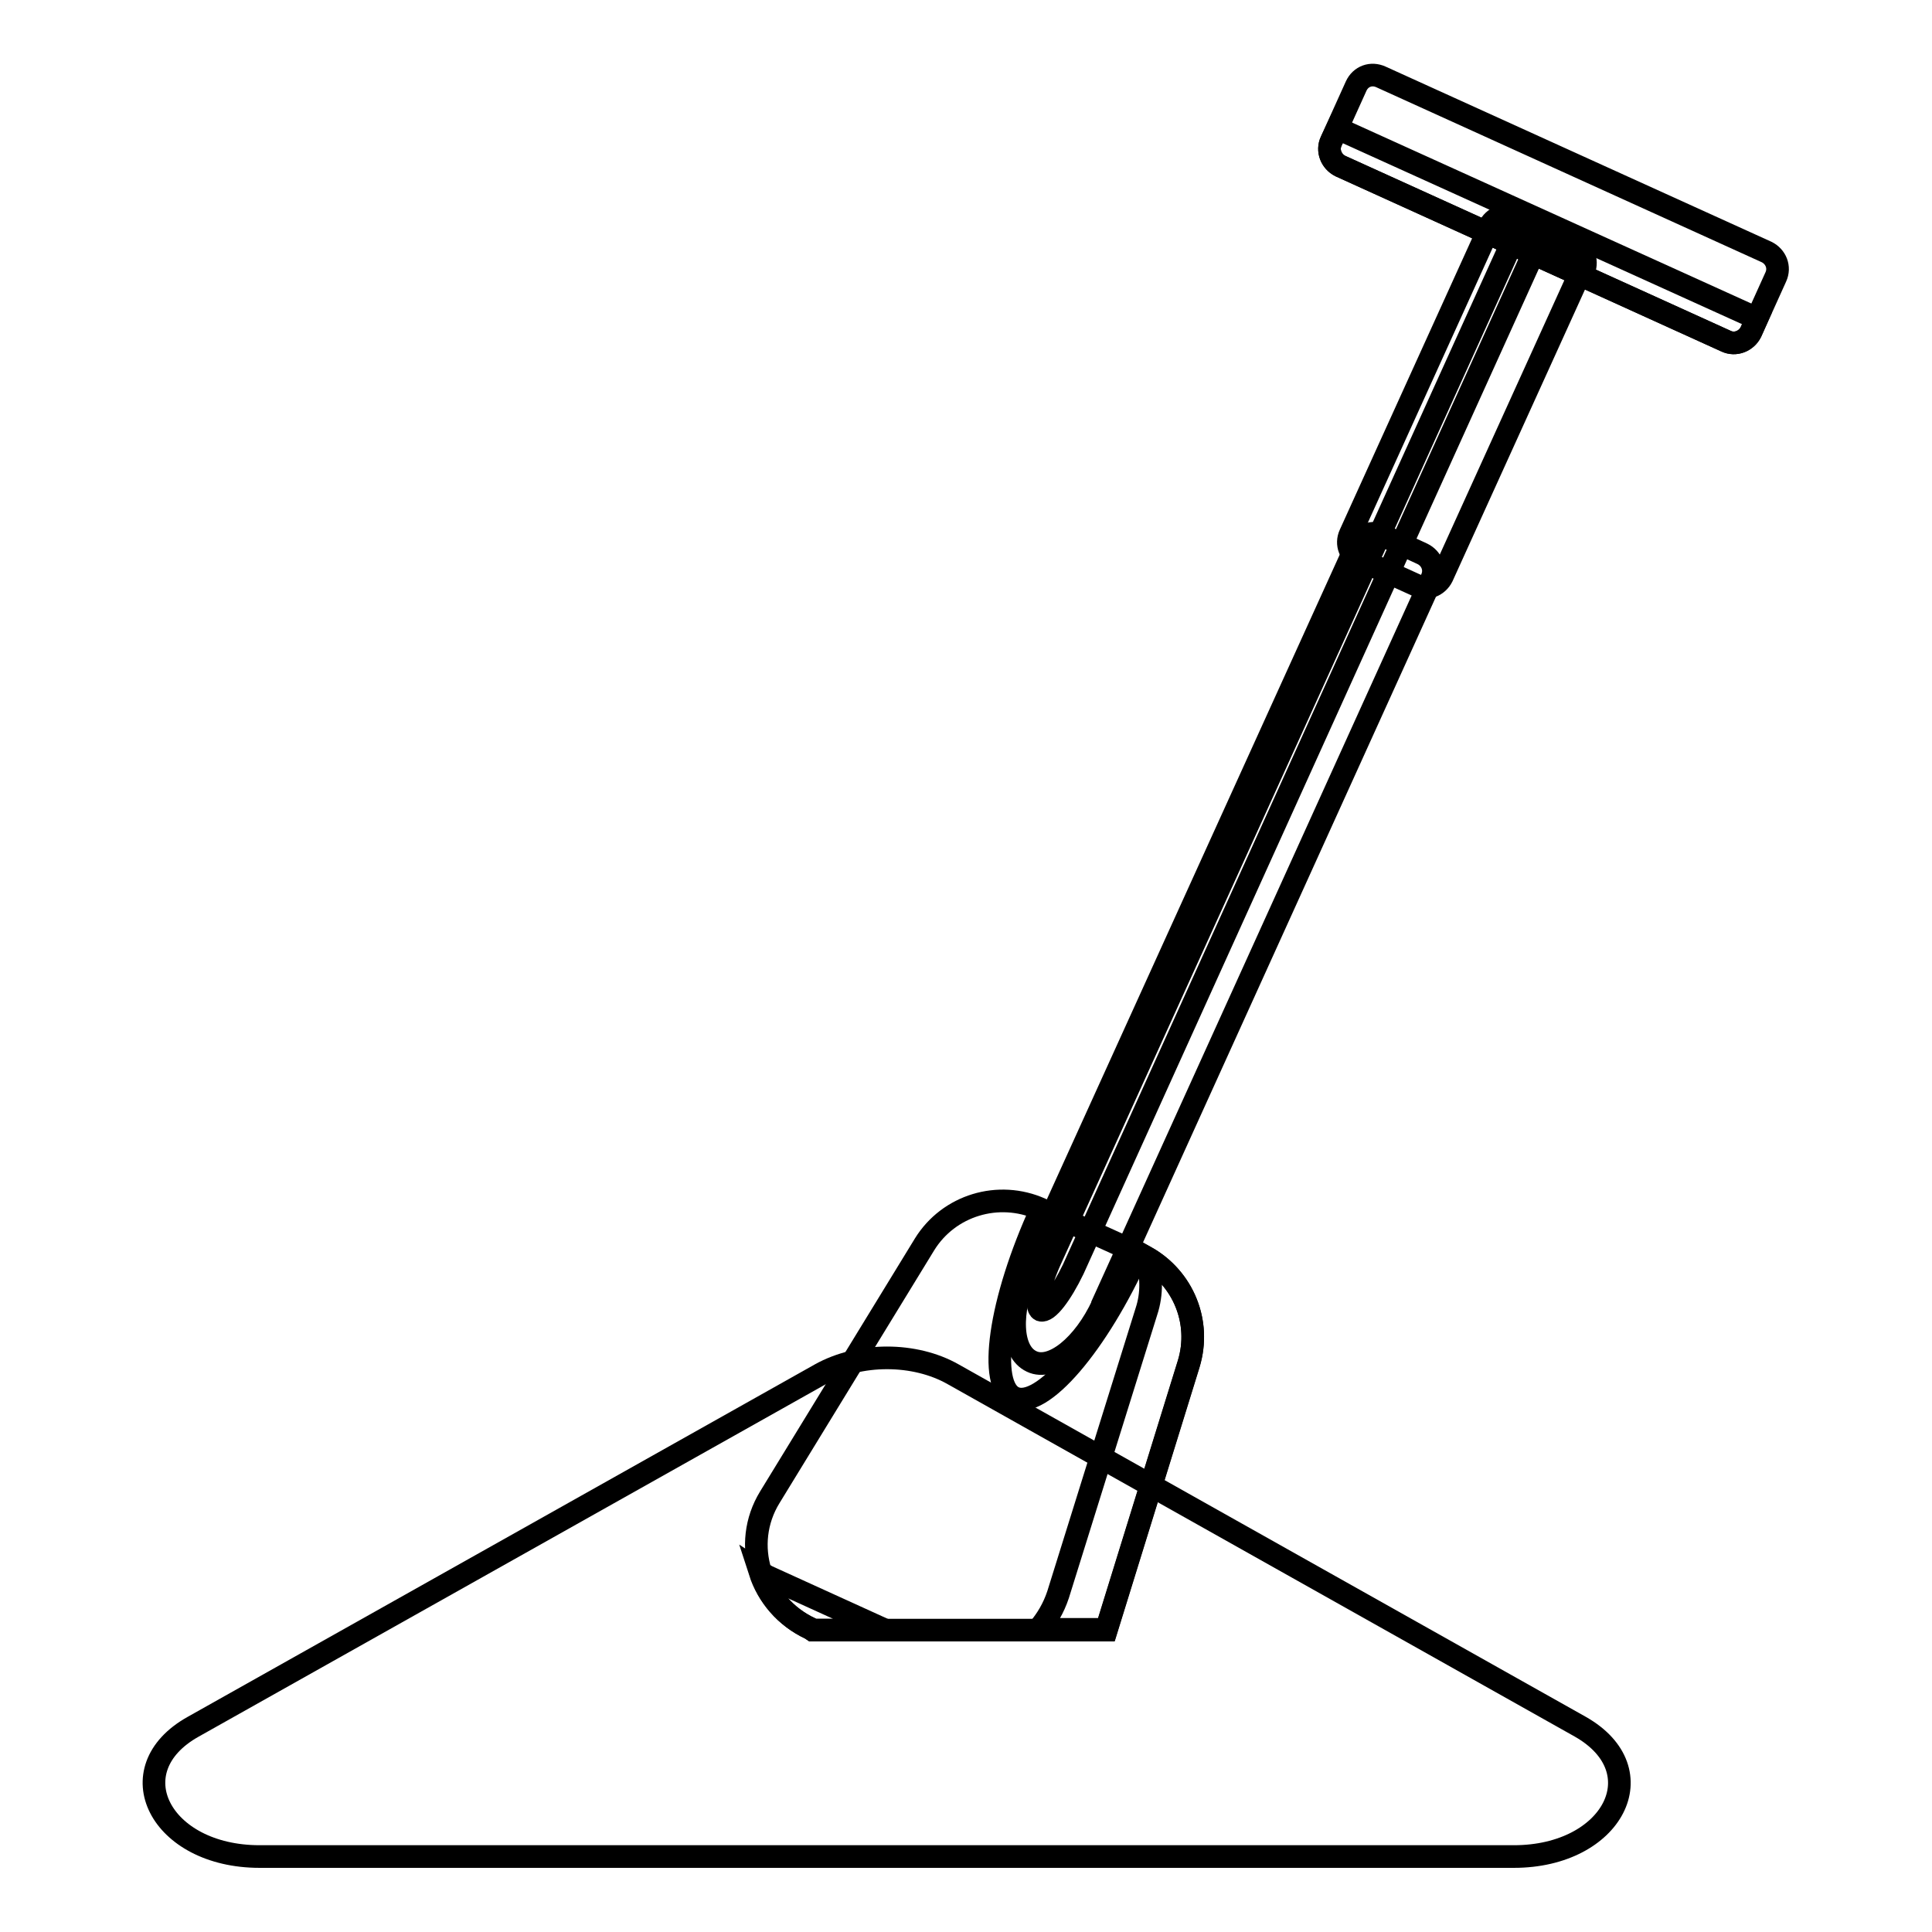
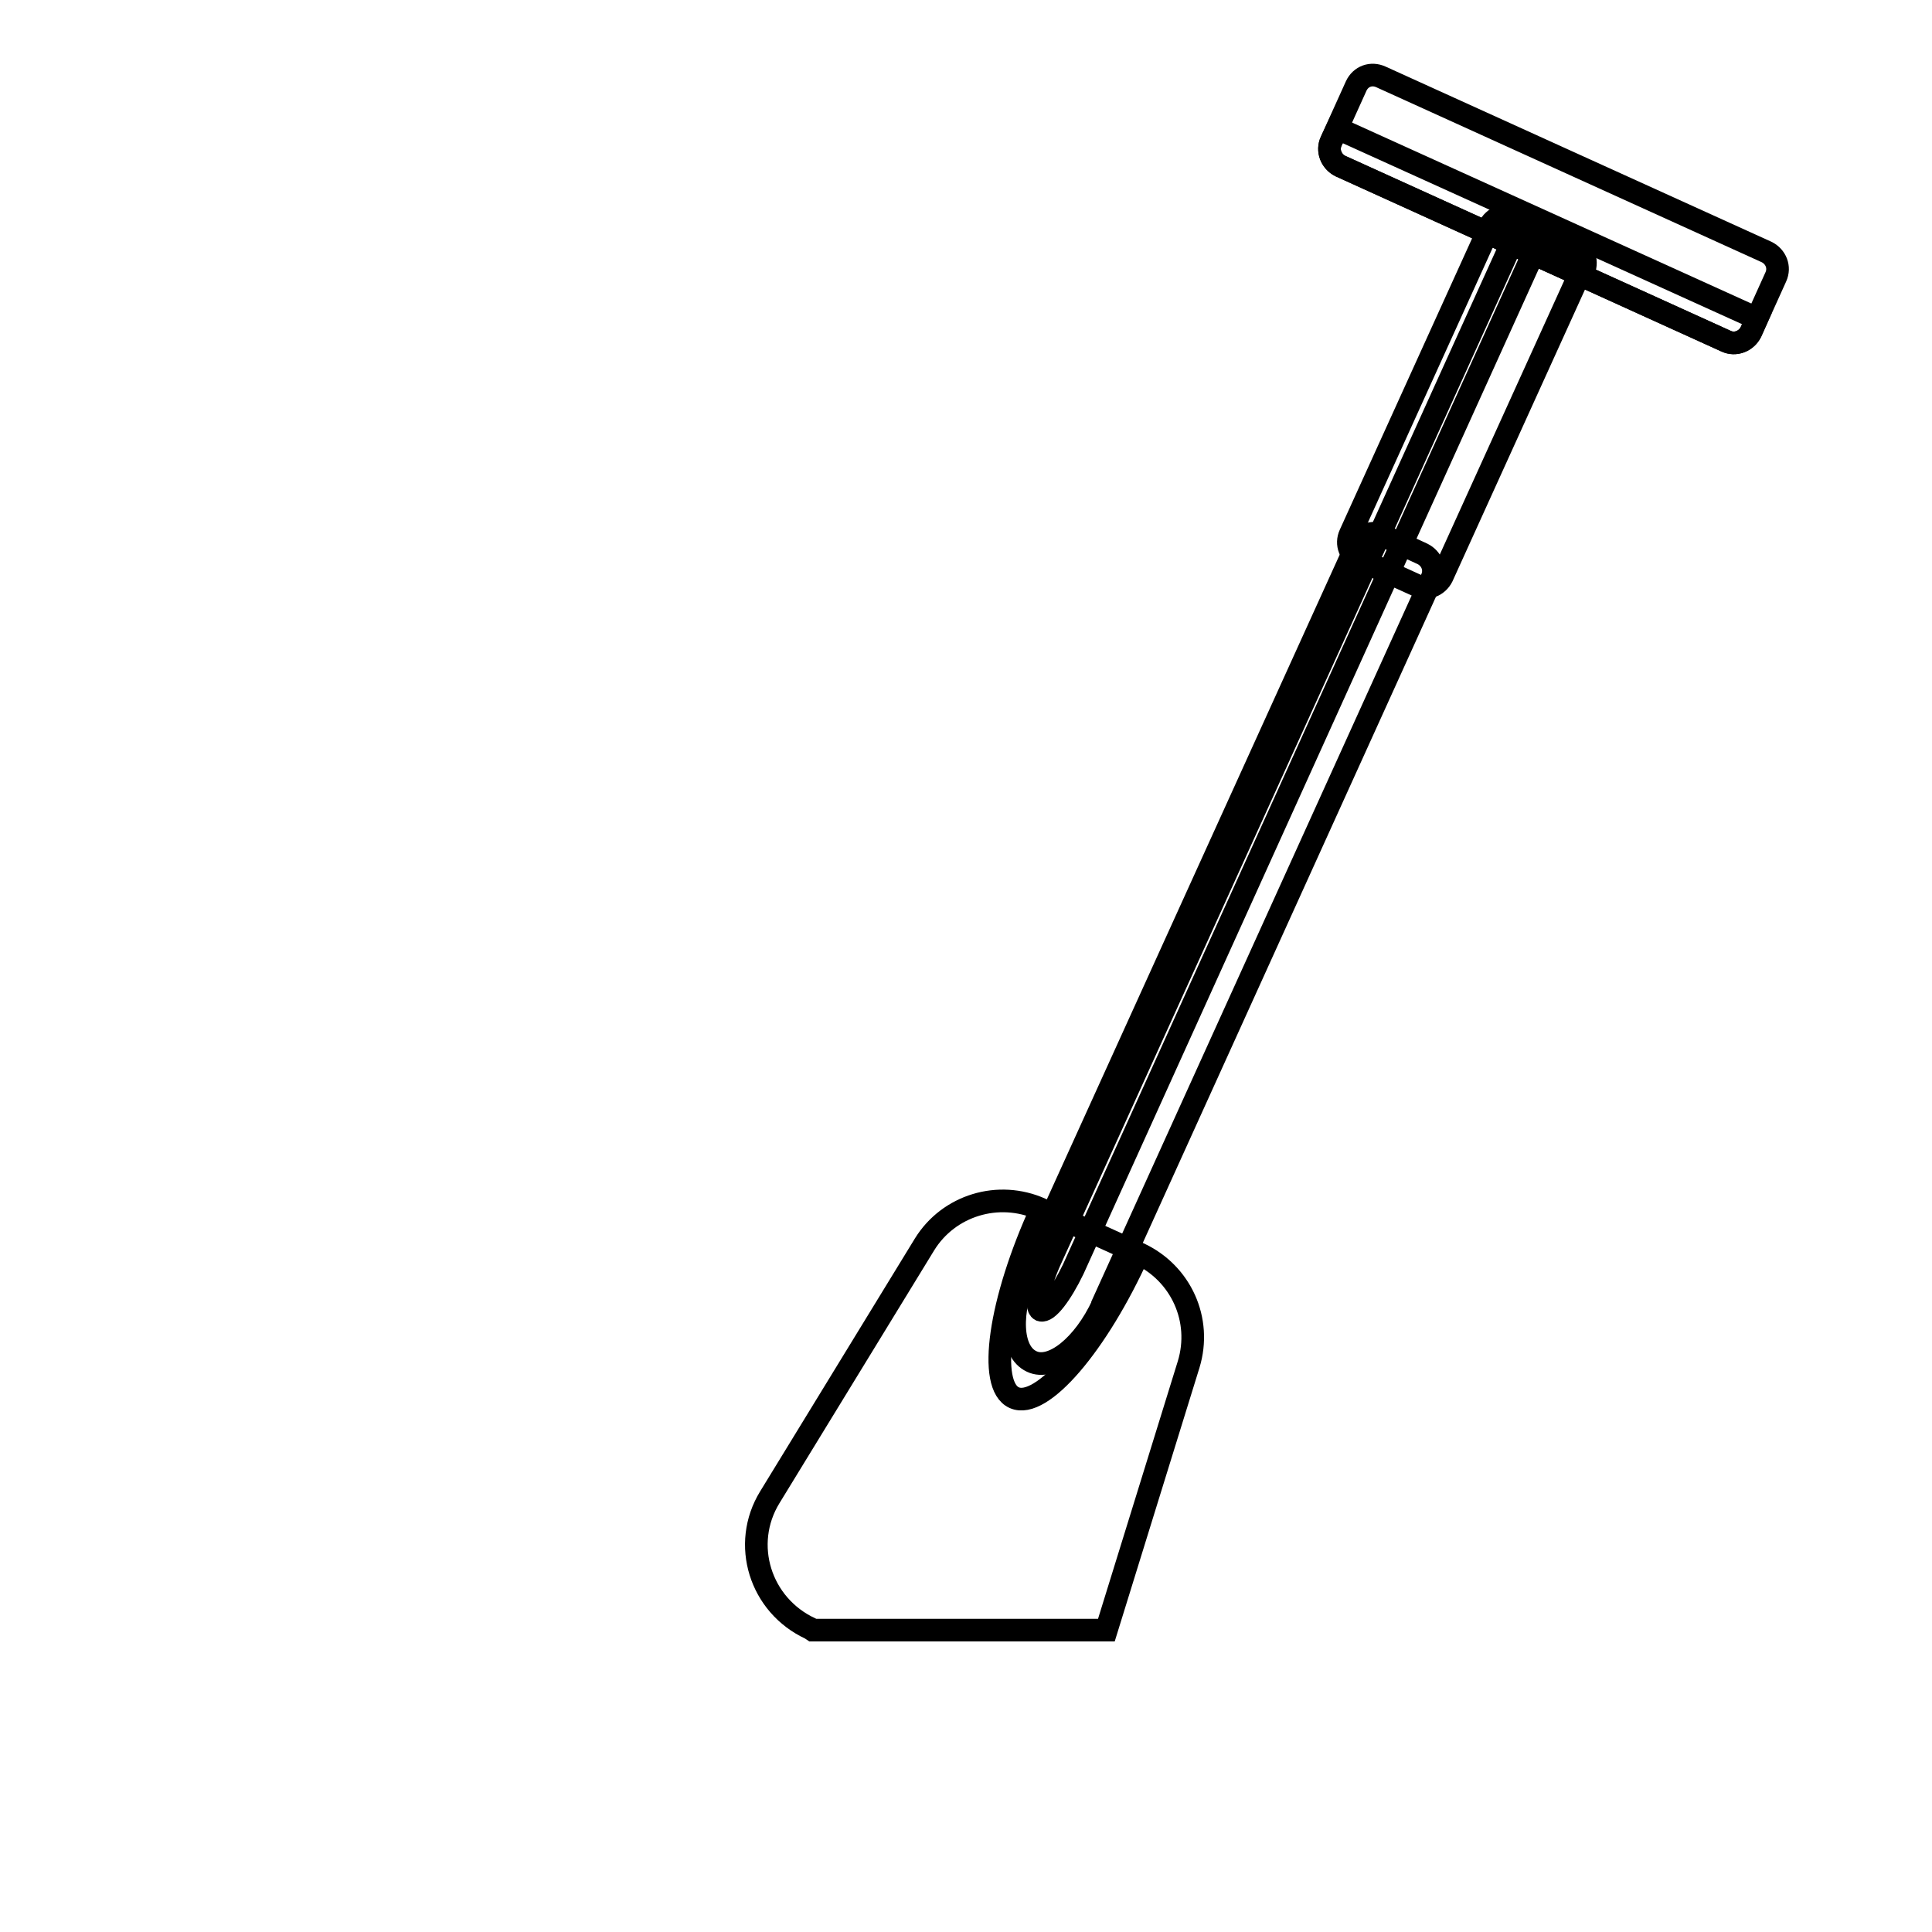
<svg xmlns="http://www.w3.org/2000/svg" version="1.1" x="0px" y="0px" viewBox="0 0 256 256" enable-background="new 0 0 256 256" xml:space="preserve">
  <g>
    <g>
-       <path stroke-width="3" fill-opacity="0" stroke="#000000" d="M209.4,228.8l-83.1-46.7c-5.1-2.9-12.4-2.9-17.6,0l-83.1,46.7c-10.2,5.7-4.4,17.2,8.8,17.2h101.3h64.9C213.7,246,219.6,234.6,209.4,228.8z" />
      <path stroke-width="3" fill-opacity="0" stroke="#000000" d="M232,44c-0.6,1.2-2,1.8-3.3,1.2L177.6,22c-1.2-0.6-1.8-2-1.2-3.3l3.3-7.3c0.6-1.3,2-1.8,3.3-1.2l51.1,23.2c1.2,0.6,1.8,2,1.2,3.3L232,44z" />
      <path stroke-width="3" fill-opacity="0" stroke="#000000" d="M176.4,18.7c-0.6,1.2,0,2.7,1.2,3.3l51.1,23.2c1.2,0.6,2.7,0,3.3-1.2l0.8-1.8L177.2,17L176.4,18.7z" />
      <path stroke-width="3" fill-opacity="0" stroke="#000000" d="M208.6,32.4l-7.9-3.6c-1.3-0.6-2.8,0-3.4,1.3l-0.3,0.7l12.6,5.7l0.3-0.7C210.4,34.5,209.8,33,208.6,32.4z" />
      <path stroke-width="3" fill-opacity="0" stroke="#000000" d="M107.4,215.8l0.3,0.2h38.9l10.9-35.2c1.8-5.9-1-12.1-6.6-14.7l-13-5.9c-5.6-2.5-12.2-0.5-15.4,4.7L102,198.4C98.2,204.6,100.7,212.7,107.4,215.8z" />
      <path stroke-width="3" fill-opacity="0" stroke="#000000" d="M150.9,166c-5.5,12.2-12.9,20.8-16.5,19.2c-3.6-1.6-2-12.8,3.6-25l0,0" />
      <path stroke-width="3" fill-opacity="0" stroke="#000000" d="M189.7,76.7c0.6-1.3,0-2.7-1.2-3.3l-5.4-2.5c-1.3-0.6-2.7,0-3.3,1.2l-43.7,96.2c0,0,0,0,0,0c0,0,0,0,0,0.1c-2.4,5.4-2.2,10.7,0.6,12c2.7,1.3,6.9-2.1,9.4-7.5c0,0,0,0,0-0.1c0,0,0,0,0,0L189.7,76.7z" />
      <path stroke-width="3" fill-opacity="0" stroke="#000000" d="M142.2,168.2L184,75.9l-2.9-1.3l-41.9,92.3l0,0c-1.5,3.3-2.1,6.3-1.3,6.7C138.8,173.9,140.6,171.5,142.2,168.2L142.2,168.2z" />
      <path stroke-width="3" fill-opacity="0" stroke="#000000" d="M191.1,76.4c-0.6,1.2-2,1.8-3.3,1.2l-7.7-3.5c-1.2-0.6-1.8-2-1.2-3.3l18.3-40.3c0.6-1.2,2-1.8,3.3-1.2l7.7,3.5c1.3,0.6,1.8,2,1.2,3.3L191.1,76.4z" />
      <path stroke-width="3" fill-opacity="0" stroke="#000000" d="M184,75.9l-2.9-1.3l20.3-44.8l2.9,1.3L184,75.9z" />
-       <path stroke-width="3" fill-opacity="0" stroke="#000000" d="M146.6,215.9l10.9-35.2c1.7-5.5-0.7-11.3-5.6-14.1c0.7,2.3,0.8,4.8,0,7.2l-11.7,37.5c-0.6,1.8-1.5,3.3-2.6,4.6H146.6z" />
-       <path stroke-width="3" fill-opacity="0" stroke="#000000" d="M107.4,215.8l0.3,0.2h9.6l-15.6-7.1c-0.4-0.2-0.7-0.4-1-0.6C101.7,211.4,104,214.2,107.4,215.8z" />
    </g>
  </g>
</svg>